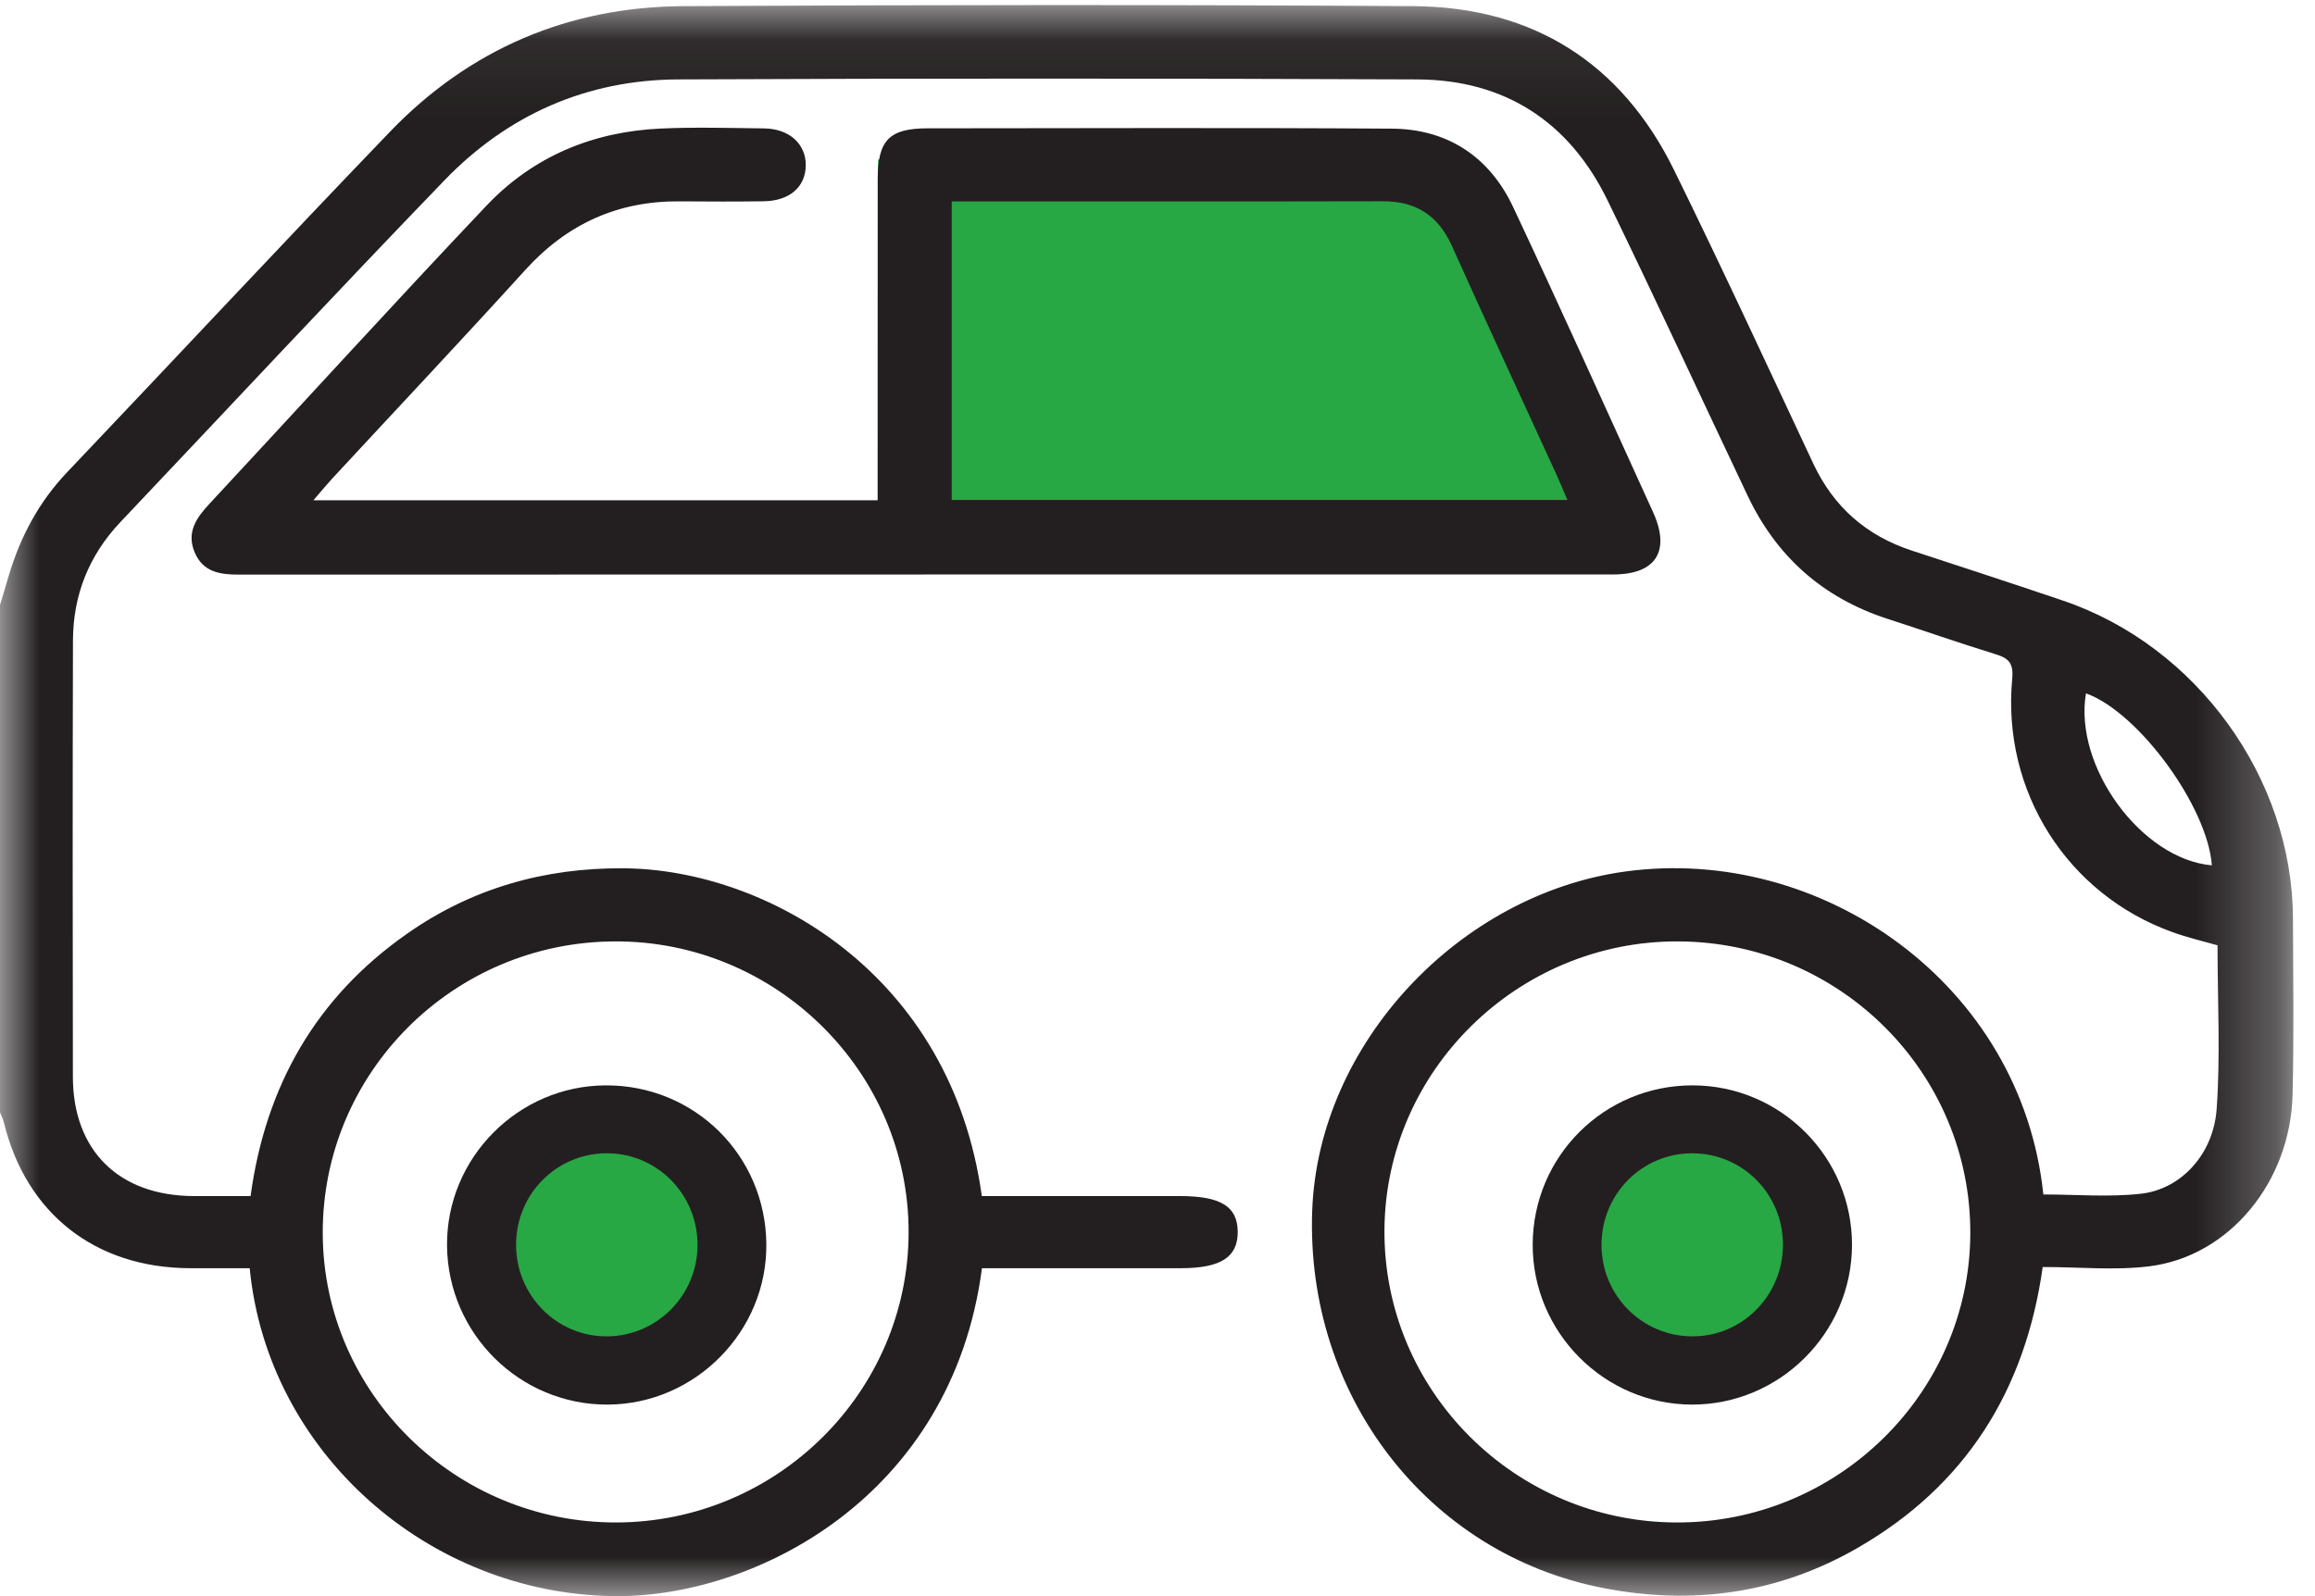
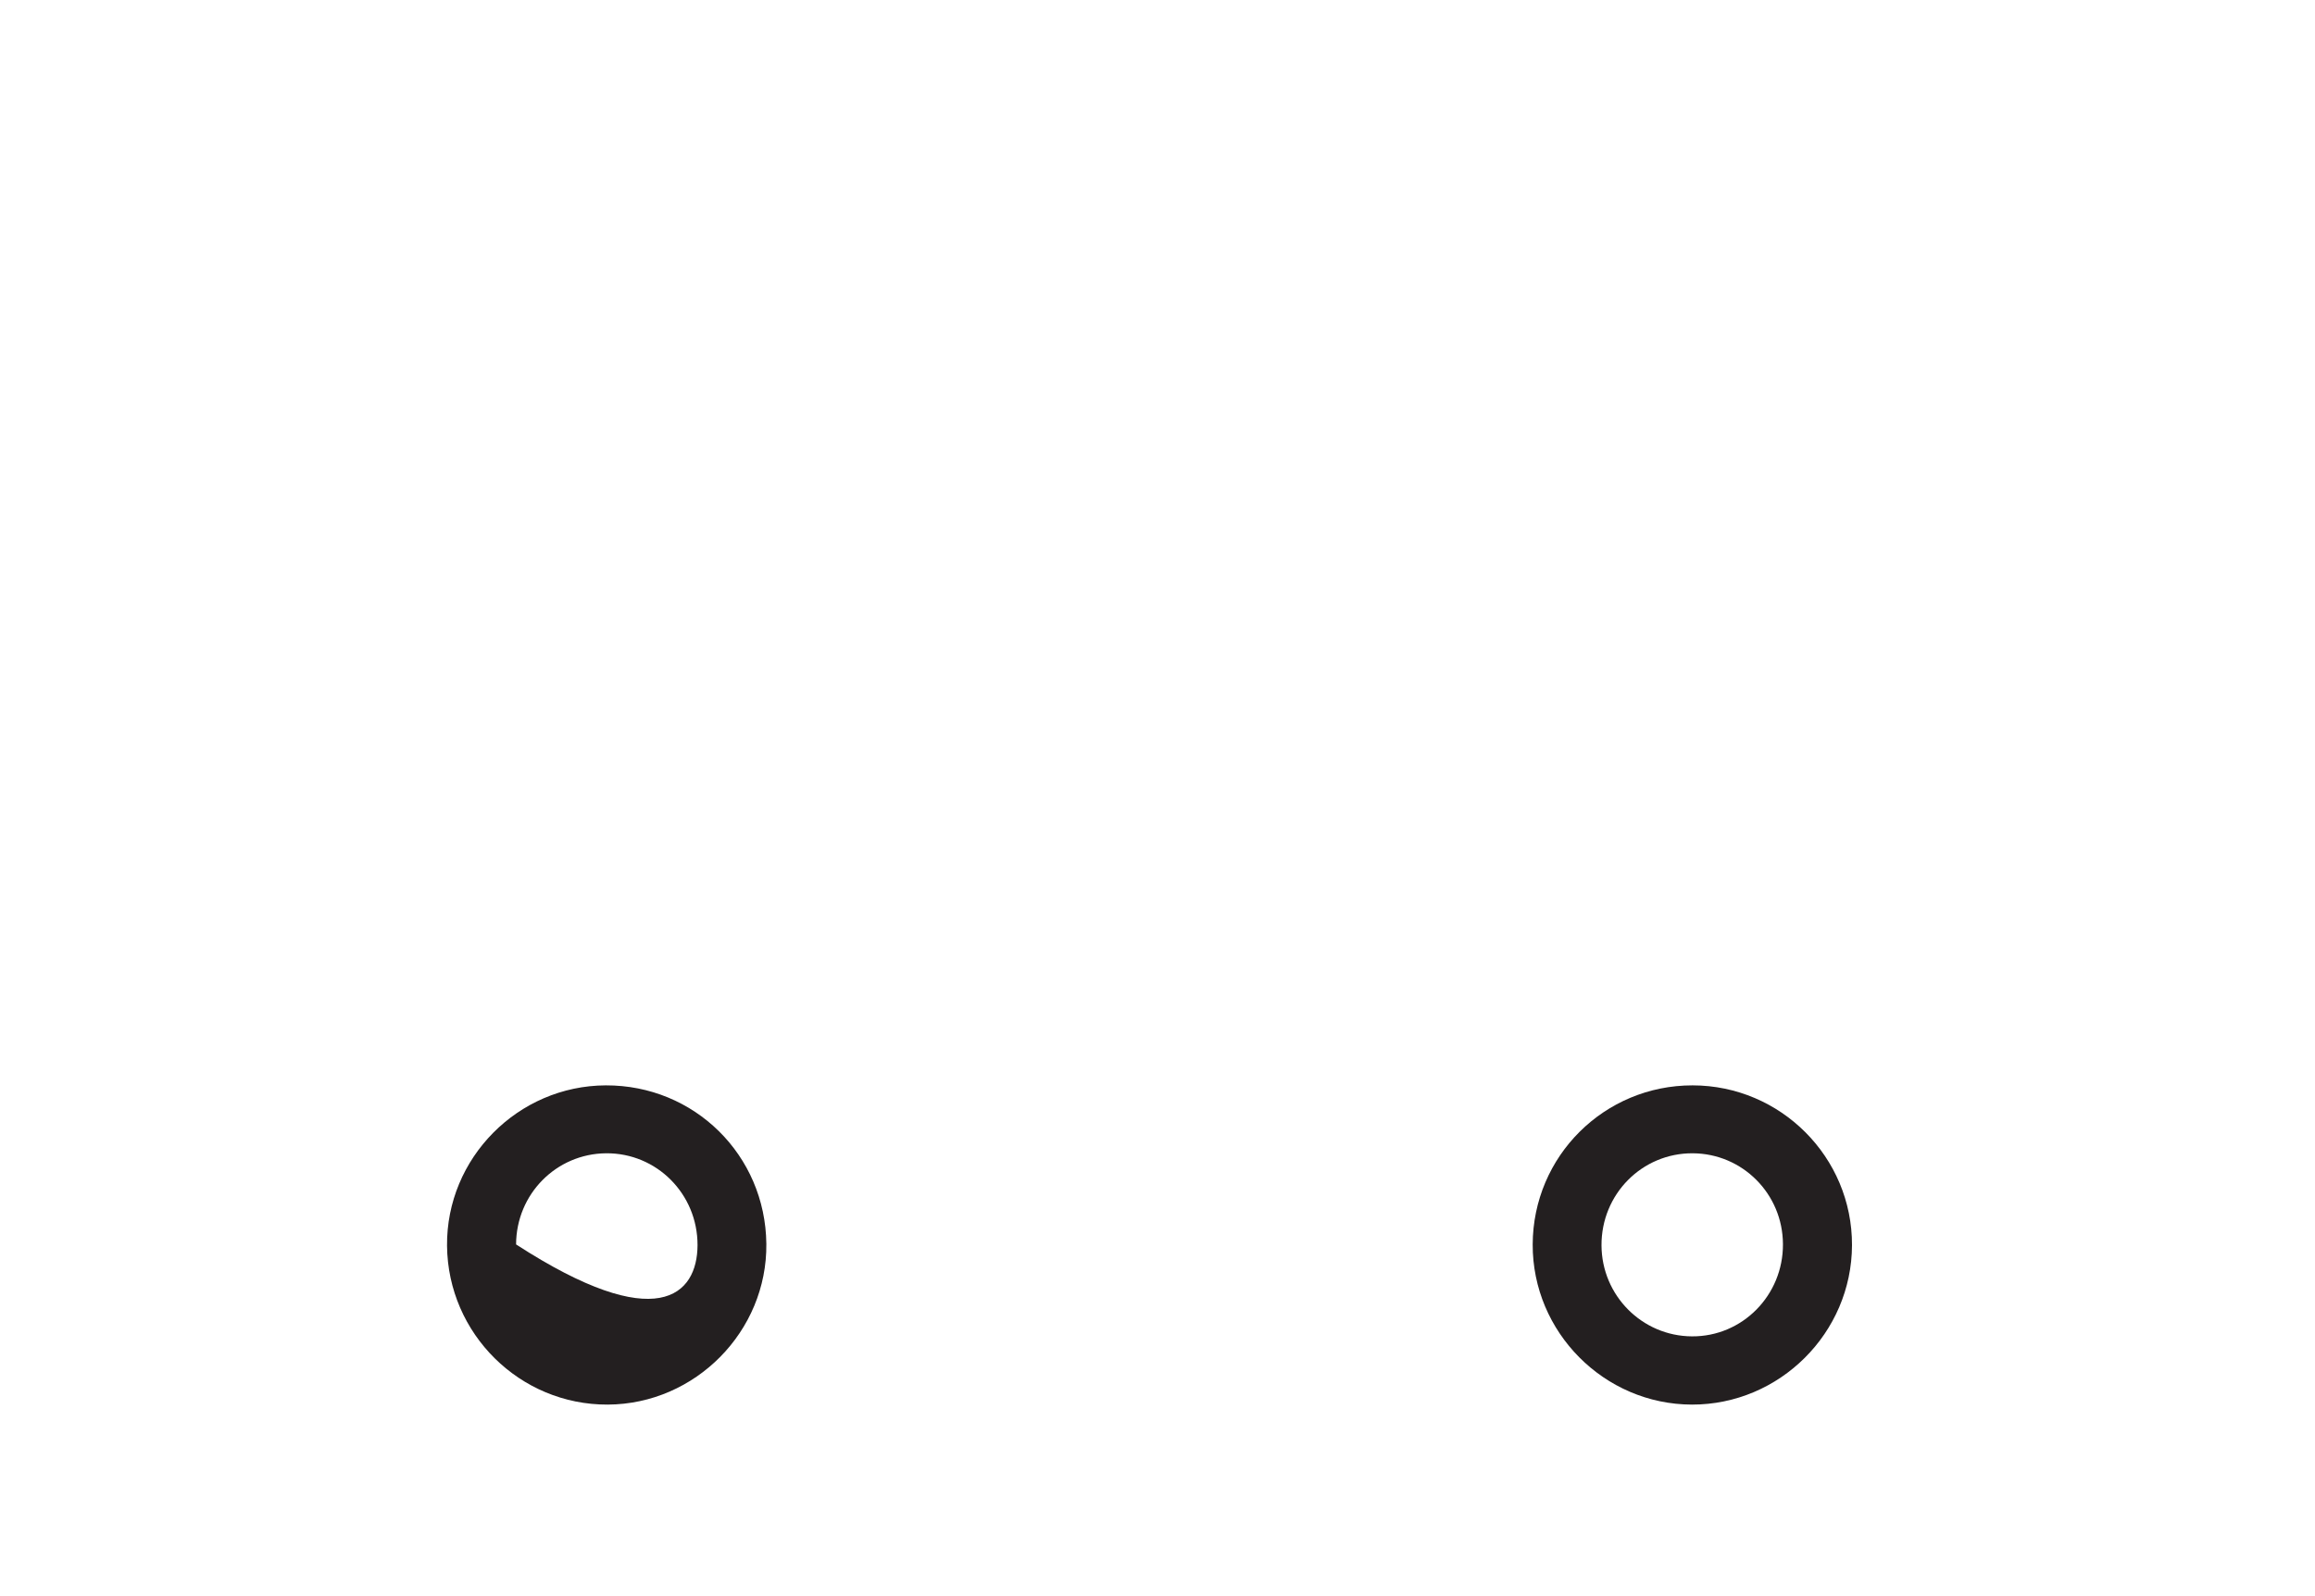
<svg xmlns="http://www.w3.org/2000/svg" xmlns:xlink="http://www.w3.org/1999/xlink" width="29px" height="20px" viewBox="0 0 29 20" version="1.1">
  <title>E2A7CA5F-CE67-4DA0-9EDB-5444A698CDB8</title>
  <desc>Created with sketchtool.</desc>
  <defs>
-     <polygon id="path-1" points="2.24415584e-05 0.064 28.729 0.064 28.729 20 2.24415584e-05 20" />
-   </defs>
+     </defs>
  <g id="4:-Vehicle-Selection---Search" stroke="none" stroke-width="1" fill="none" fill-rule="evenodd">
    <g id="Rego_Search_Desktop_VehicleSelection_V1" transform="translate(-84, -226)">
      <g id="Selection-Section" transform="translate(42, 166)">
        <g id="Car-Selection" transform="translate(15, 47)">
          <g id="Car-Icon" transform="translate(27, 13)">
            <g id="Group-3">
              <mask id="mask-2" fill="white">
                <use xlink:href="#path-1" />
              </mask>
              <g id="Clip-2" />
              <circle id="Oval" fill="#28A745" mask="url(#mask-2)" cx="7.5" cy="15.5" r="1.5" />
              <circle id="Oval" fill="#28A745" mask="url(#mask-2)" cx="21.5" cy="15.5" r="1.5" />
              <path d="M26.131,8.688 C25.975,9.604 26.827,10.767 27.708,10.843 C27.654,10.106 26.788,8.923 26.131,8.688 L26.131,8.688 Z M21.024,11.796 C19.014,11.787 17.356,13.416 17.343,15.412 C17.33,17.423 18.976,19.072 21.002,19.077 C23.018,19.083 24.671,17.459 24.682,15.463 C24.693,13.449 23.053,11.804 21.024,11.796 L21.024,11.796 Z M7.722,19.077 C9.736,19.072 11.38,17.44 11.382,15.441 C11.385,13.432 9.724,11.788 7.702,11.796 C5.673,11.803 4.033,13.447 4.043,15.462 C4.053,17.457 5.706,19.082 7.722,19.077 L7.722,19.077 Z M2.24415584e-05,7.581 C0.037,7.458 0.074,7.336 0.11,7.213 C0.255,6.724 0.487,6.289 0.843,5.915 C2.191,4.497 3.526,3.065 4.882,1.654 C5.879,0.616 7.121,0.085 8.561,0.077 C11.609,0.06 14.657,0.058 17.705,0.077 C19.204,0.087 20.311,0.788 20.971,2.131 C21.569,3.348 22.138,4.579 22.714,5.807 C22.969,6.352 23.38,6.713 23.952,6.9 C24.582,7.106 25.211,7.312 25.838,7.524 C27.52,8.092 28.72,9.752 28.724,11.514 C28.726,12.248 28.737,12.982 28.719,13.716 C28.693,14.81 27.926,15.743 26.925,15.867 C26.493,15.921 26.049,15.876 25.589,15.876 C25.371,17.425 24.623,18.615 23.275,19.393 C22.282,19.967 21.207,20.118 20.081,19.898 C17.881,19.469 16.354,17.483 16.438,15.169 C16.515,13.077 18.281,11.204 20.362,10.92 C22.818,10.584 25.322,12.328 25.597,14.967 C26.004,14.967 26.415,15.003 26.818,14.958 C27.319,14.903 27.728,14.466 27.768,13.895 C27.816,13.222 27.779,12.542 27.779,11.845 C27.604,11.795 27.405,11.749 27.215,11.68 C25.897,11.207 25.075,9.915 25.207,8.506 C25.225,8.31 25.164,8.248 24.997,8.197 C24.543,8.057 24.094,7.9 23.641,7.753 C22.833,7.49 22.253,6.972 21.892,6.21 C21.307,4.977 20.735,3.737 20.137,2.509 C19.658,1.527 18.853,0.999 17.751,0.995 C14.666,0.982 11.58,0.981 8.495,0.995 C7.349,1 6.359,1.439 5.568,2.259 C4.203,3.674 2.862,5.112 1.51,6.54 C1.113,6.959 0.915,7.458 0.914,8.029 C0.909,9.85 0.91,11.671 0.913,13.493 C0.914,14.417 1.489,14.982 2.421,14.987 C2.654,14.988 2.886,14.987 3.139,14.987 C3.327,13.607 3.959,12.498 5.099,11.7 C5.911,11.13 6.823,10.872 7.814,10.88 C9.585,10.893 11.914,12.187 12.299,14.987 L12.647,14.987 C13.358,14.987 14.069,14.987 14.779,14.987 C15.292,14.987 15.501,15.116 15.505,15.432 C15.508,15.753 15.293,15.891 14.791,15.891 C13.96,15.891 13.129,15.891 12.301,15.891 C11.925,18.761 9.45,20.024 7.685,20 C5.36,19.968 3.351,18.194 3.128,15.891 C2.879,15.891 2.628,15.892 2.376,15.891 C1.193,15.886 0.328,15.206 0.049,14.067 C0.038,14.022 0.017,13.981 2.24415584e-05,13.938 L2.24415584e-05,7.581 Z" id="Fill-1" fill="#231F20" mask="url(#mask-2)" />
-               <polygon id="Path-2" fill="#28A745" mask="url(#mask-2)" points="11 2 11 7 20 7 18 2" />
            </g>
-             <path d="M19.635,6.265 C19.58,6.138 19.539,6.036 19.493,5.936 C19.058,4.986 18.618,4.039 18.19,3.086 C18.017,2.699 17.739,2.521 17.324,2.522 C15.628,2.526 13.931,2.524 12.235,2.524 L11.922,2.524 L11.922,6.265 L19.635,6.265 Z M3.926,6.269 L10.994,6.269 L10.994,5.961 C10.995,4.724 10.994,3.486 10.995,2.248 C10.995,1.756 11.14,1.608 11.62,1.608 C13.558,1.607 15.496,1.599 17.434,1.612 C18.128,1.616 18.656,1.958 18.956,2.596 C19.552,3.864 20.126,5.141 20.707,6.415 C20.93,6.904 20.745,7.198 20.21,7.198 C14.47,7.199 8.73,7.198 2.99,7.2 C2.755,7.2 2.543,7.169 2.438,6.92 C2.335,6.671 2.457,6.493 2.618,6.319 C3.778,5.072 4.924,3.811 6.095,2.576 C6.681,1.958 7.429,1.65 8.272,1.611 C8.705,1.591 9.14,1.604 9.573,1.609 C9.887,1.613 10.095,1.803 10.094,2.07 C10.092,2.341 9.893,2.517 9.569,2.522 C9.219,2.527 8.868,2.526 8.517,2.523 C7.745,2.516 7.107,2.802 6.581,3.382 C5.78,4.264 4.963,5.131 4.154,6.005 C4.087,6.078 4.024,6.155 3.926,6.269 L3.926,6.269 Z" id="Fill-4" fill="#231F20" />
-             <path d="M8.738,15.602 C8.739,14.961 8.227,14.446 7.593,14.451 C6.968,14.456 6.467,14.963 6.465,15.593 C6.462,16.233 6.978,16.752 7.609,16.745 C8.233,16.739 8.736,16.229 8.738,15.602 M7.589,13.6 C8.698,13.596 9.588,14.474 9.6,15.585 C9.612,16.681 8.711,17.595 7.613,17.6 C6.513,17.605 5.611,16.713 5.6,15.61 C5.59,14.512 6.488,13.604 7.589,13.6" id="Fill-6" fill="#231F20" />
+             <path d="M8.738,15.602 C8.739,14.961 8.227,14.446 7.593,14.451 C6.968,14.456 6.467,14.963 6.465,15.593 C8.233,16.739 8.736,16.229 8.738,15.602 M7.589,13.6 C8.698,13.596 9.588,14.474 9.6,15.585 C9.612,16.681 8.711,17.595 7.613,17.6 C6.513,17.605 5.611,16.713 5.6,15.61 C5.59,14.512 6.488,13.604 7.589,13.6" id="Fill-6" fill="#231F20" />
            <path d="M20.062,15.605 C20.065,16.233 20.57,16.741 21.194,16.745 C21.826,16.75 22.339,16.23 22.335,15.589 C22.332,14.96 21.829,14.454 21.204,14.451 C20.569,14.448 20.059,14.964 20.062,15.605 M21.203,13.6 C22.307,13.601 23.203,14.5 23.2,15.602 C23.197,16.702 22.293,17.602 21.195,17.6 C20.096,17.598 19.196,16.692 19.2,15.593 C19.204,14.487 20.097,13.599 21.203,13.6" id="Fill-8" fill="#231F20" />
          </g>
        </g>
      </g>
    </g>
  </g>
</svg>